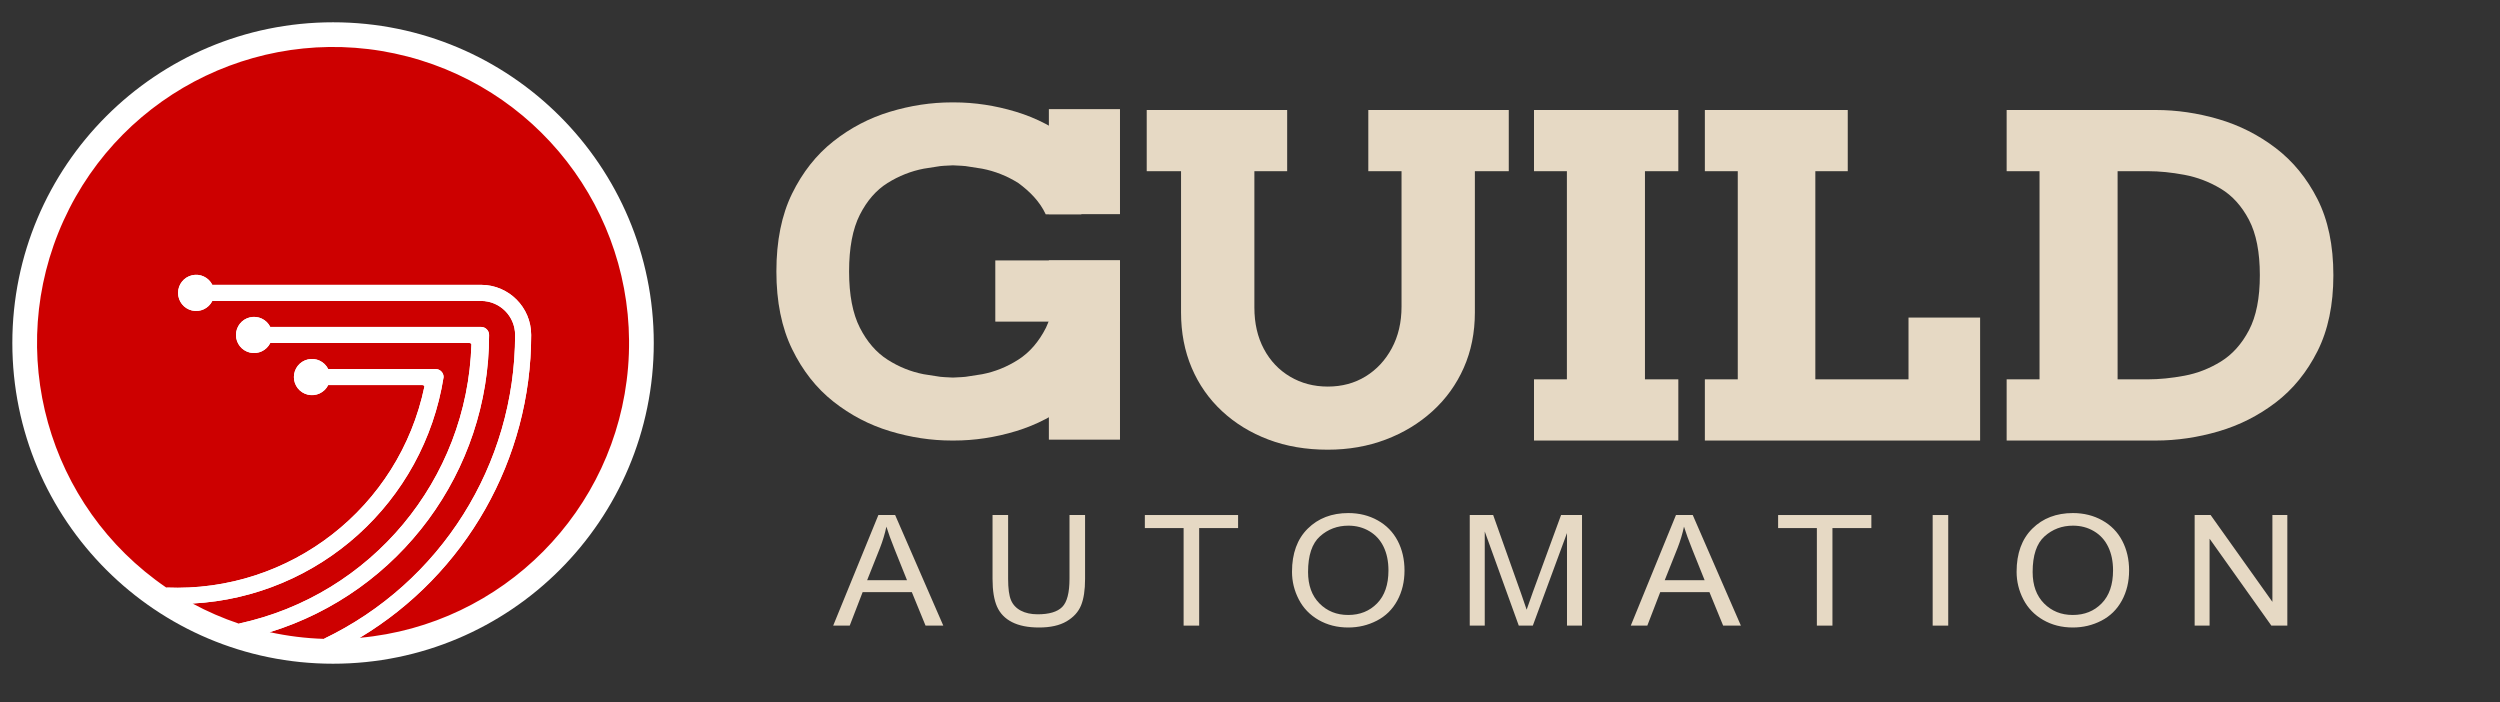
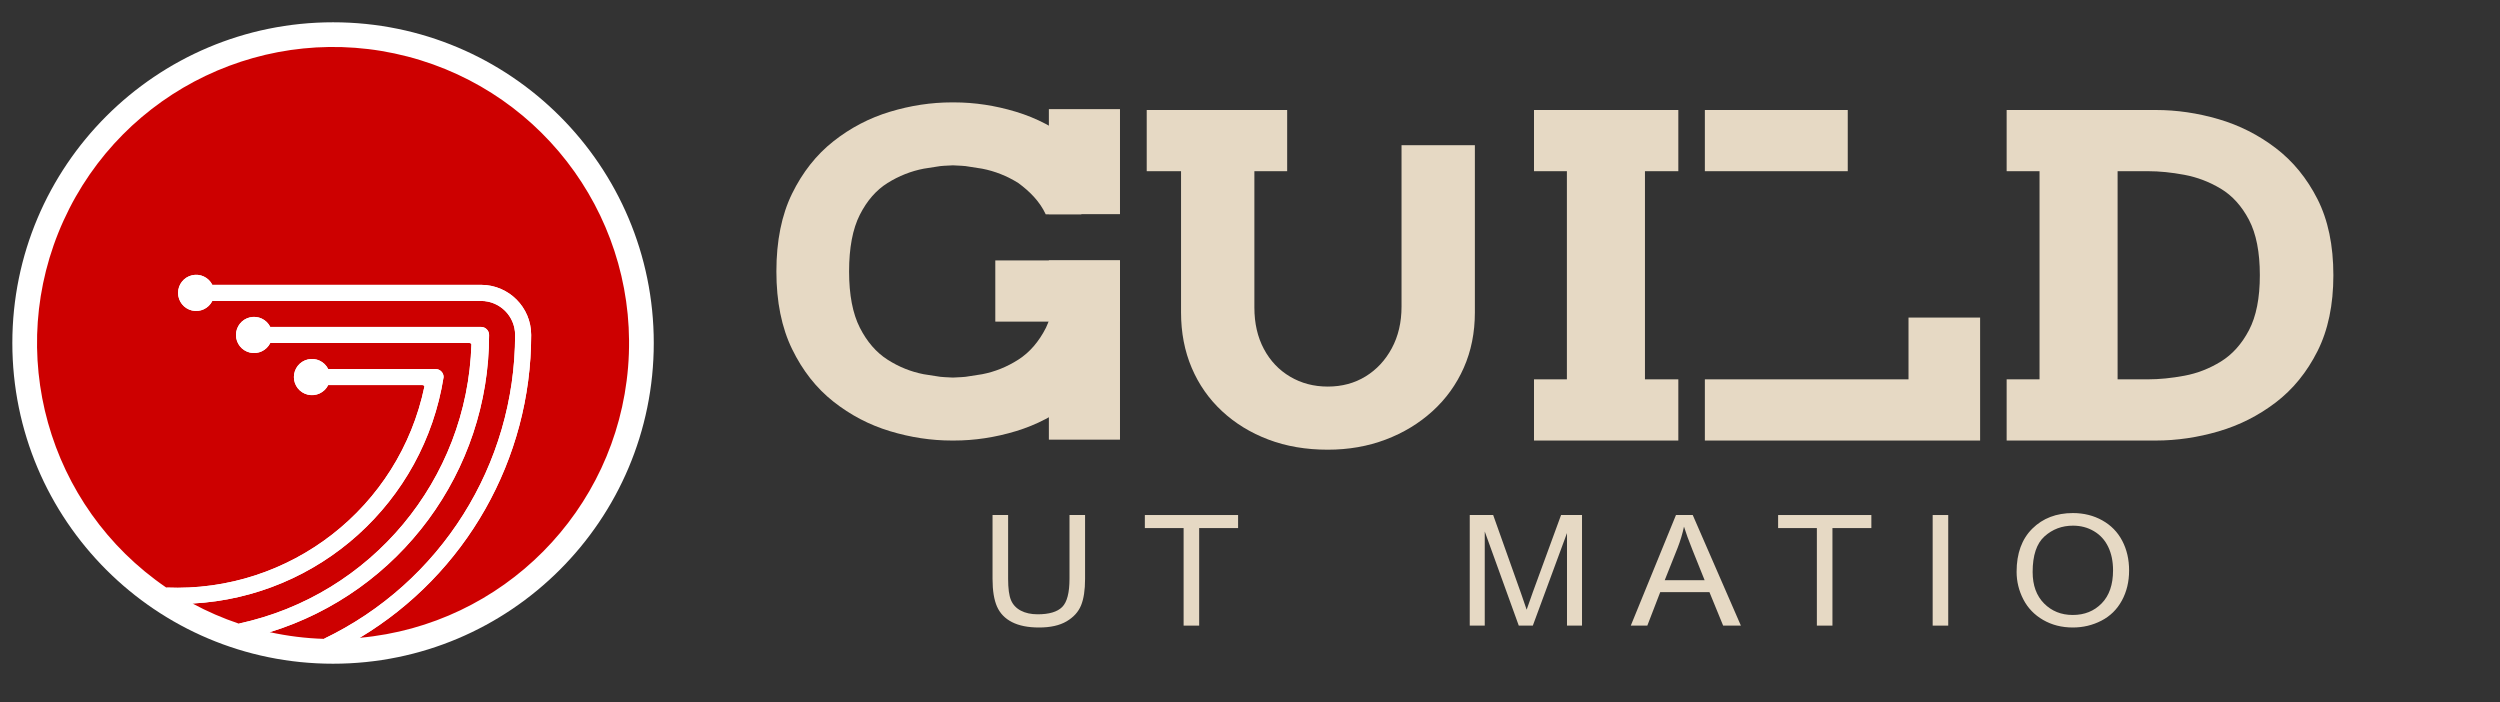
<svg xmlns="http://www.w3.org/2000/svg" version="1.1" viewBox="38, 50, 178, 50">
  <rect x="38" y="50" width="178" height="50" fill="#333333" stroke="none" />
  <g id="Logo" transform="scale(0.82 0.82) translate(15 15)">
    <path id="border" d="M87.358,75.759 C87.358,90.724 75.226,102.856 60.261,102.856 C45.295,102.856 33.163,90.724 33.163,75.759 C33.163,60.793 45.295,48.661 60.261,48.661 C75.226,48.661 87.358,60.793 87.358,75.759 z" fill="#FFFFFF" stroke-width="1.5" stroke="#FFFFFF" />
    <path id="red_area" d="M49.778,72.105 C49.454,72.758 48.723,73.102 48.013,72.936 C47.304,72.769 46.802,72.136 46.802,71.407 C46.802,70.678 47.304,70.045 48.013,69.878 C48.723,69.712 49.454,70.056 49.778,70.709 L73.111,70.709 C75.515,70.709 77.463,72.658 77.463,75.061 C77.463,85.834 71.809,95.817 62.569,101.357 C75.015,100.234 84.85,90.322 85.876,77.868 C86.901,65.414 78.82,54.027 66.725,50.883 C54.631,47.74 42.028,53.752 36.86,65.129 C31.692,76.507 35.456,89.953 45.78,96.993 C56.519,97.444 66.005,90.054 68.196,79.531 C68.171,79.457 68.1,79.409 68.021,79.413 L59.837,79.413 C59.513,80.066 58.782,80.41 58.072,80.244 C57.362,80.077 56.86,79.444 56.86,78.715 C56.86,77.986 57.362,77.353 58.072,77.186 C58.782,77.02 59.513,77.364 59.837,78.017 L69.161,78.017 C69.546,78.017 69.859,78.329 69.859,78.715 C68.136,89.589 59.052,97.783 48.058,98.379 C49.345,99.074 50.689,99.657 52.076,100.123 C63.58,97.642 71.913,87.64 72.276,75.877 C72.251,75.803 72.18,75.755 72.102,75.759 L54.808,75.759 C54.484,76.412 53.753,76.756 53.043,76.59 C52.333,76.423 51.831,75.79 51.831,75.061 C51.831,74.332 52.333,73.699 53.043,73.532 C53.753,73.366 54.484,73.71 54.808,74.363 L73.111,74.363 C73.497,74.363 73.809,74.676 73.809,75.061 C73.809,86.909 66.087,97.373 54.766,100.866 C56.308,101.204 57.879,101.399 59.457,101.448 C69.609,96.58 76.068,86.32 76.068,75.061 C76.068,73.428 74.744,72.105 73.111,72.105 z" fill="#CD0000" stroke-linecap="round" stroke-linejoin="round" />
    <path id="trace1" d="M49.778,72.105 C49.454,72.758 48.723,73.102 48.013,72.936 C47.304,72.769 46.802,72.136 46.802,71.407 C46.802,70.678 47.304,70.045 48.013,69.878 C48.723,69.712 49.454,70.056 49.778,70.709 L73.111,70.709 C75.515,70.709 77.463,72.658 77.463,75.061 C77.463,85.834 71.809,95.817 62.569,101.357 C61.535,101.45 60.495,101.48 59.457,101.448 C69.609,96.58 76.068,86.32 76.068,75.061 C76.068,73.428 74.744,72.105 73.111,72.105 z" fill="#FFFFFF" stroke-linecap="round" stroke-linejoin="round" />
    <path id="trace2" d="M54.808,75.759 C54.484,76.412 53.753,76.756 53.043,76.59 C52.333,76.423 51.831,75.79 51.831,75.061 C51.831,74.332 52.333,73.699 53.043,73.532 C53.753,73.366 54.484,73.71 54.808,74.363 L73.111,74.363 C73.497,74.363 73.809,74.676 73.809,75.061 C73.809,86.909 66.087,97.373 54.766,100.866 C53.856,100.667 52.958,100.419 52.076,100.123 C63.58,97.642 71.913,87.64 72.276,75.877 C72.251,75.803 72.18,75.755 72.102,75.759 z" fill="#FFFFFF" stroke-linecap="round" stroke-linejoin="round" />
    <path id="trace3" d="M59.837,79.413 C59.513,80.066 58.782,80.41 58.072,80.244 C57.362,80.077 56.86,79.444 56.86,78.715 C56.86,77.986 57.362,77.353 58.072,77.186 C58.782,77.02 59.513,77.364 59.837,78.017 L69.161,78.017 C69.546,78.017 69.859,78.329 69.859,78.715 C68.136,89.589 59.052,97.783 48.058,98.379 C47.275,97.957 46.515,97.494 45.78,96.993 C56.519,97.444 66.005,90.054 68.196,79.531 C68.171,79.457 68.1,79.409 68.021,79.413 z" fill="#FFFFFF" stroke-linecap="round" stroke-linejoin="round" />
  </g>
  <g id="GUILD" fill="#E6D9C4">
    <path d="M132.535,82.018 Q130.214,82.018 128.312,81.297 Q126.41,80.577 125.007,79.273 Q123.605,77.97 122.848,76.186 Q122.09,74.402 122.09,72.241 L122.09,60.337 L127.312,60.337 L127.312,71.898 Q127.312,73.579 127.989,74.848 Q128.666,76.117 129.859,76.82 Q131.052,77.524 132.535,77.524 Q134.05,77.524 135.226,76.803 Q136.403,76.083 137.096,74.796 Q137.789,73.51 137.789,71.829 L137.789,60.337 L143.011,60.337 L143.011,72.241 Q143.011,74.402 142.221,76.186 Q141.432,77.97 139.997,79.273 Q138.563,80.577 136.661,81.297 Q134.759,82.018 132.535,82.018 z" />
    <path d="M129.646,62.189 L129.646,57.832 L119.646,57.832 L119.646,62.189 z" />
    <path d="M149.563,78.793 L149.563,60.337 L155.121,60.337 L155.121,78.793 z" />
    <path d="M157.497,81.366 L157.497,77.009 L147.221,77.009 L147.221,81.366 z" />
    <path d="M157.497,62.189 L157.497,57.832 L147.221,57.832 L147.221,62.189 z" />
    <path d="M159.386,81.366 L159.386,77.009 L173.886,77.009 L173.886,72.611 L178.984,72.611 L178.984,81.366 z" />
-     <path d="M167.252,78.965 L167.252,60.611 L161.729,60.611 L161.729,78.965 z" />
    <path d="M169.56,62.189 L169.56,57.832 L159.386,57.832 L159.386,62.189 z" />
    <path d="M180.873,81.366 L180.873,77.009 L190.94,77.009 Q192.148,77.009 193.527,76.752 Q194.905,76.495 196.129,75.74 Q197.352,74.985 198.127,73.51 Q198.901,72.035 198.901,69.599 Q198.901,67.129 198.127,65.654 Q197.352,64.179 196.129,63.441 Q194.905,62.704 193.527,62.447 Q192.148,62.189 190.94,62.189 L180.873,62.189 L180.873,57.832 L191.498,57.832 Q193.728,57.832 195.958,58.484 Q198.189,59.136 200.032,60.543 Q201.875,61.949 203.006,64.179 Q204.136,66.409 204.136,69.599 Q204.136,72.755 203.006,75.002 Q201.875,77.249 200.032,78.656 Q198.189,80.062 195.958,80.714 Q193.728,81.366 191.498,81.366 z" />
    <path d="M188.773,78.844 L188.773,60.354 L183.215,60.354 L183.215,78.844 z" />
-     <path d="M135.424,62.189 L135.424,57.832 L145.424,57.832 L145.424,62.189 z" />
    <path d="M105.922,57.29 Q108.127,57.29 110.332,57.957 Q112.537,58.624 114.359,60.062 L114.993,60.627 L114.993,65.259 L112.456,65.259 C112.022,64.326 111.302,63.618 110.5,63.028 Q109.291,62.274 107.928,62.01 C106.357,61.775 107.052,61.836 105.848,61.772 L105.848,61.772 L105.848,61.772 C104.644,61.836 105.34,61.775 103.768,62.01 Q102.405,62.274 101.196,63.028 Q99.986,63.783 99.22,65.292 Q98.455,66.801 98.455,69.328 Q98.455,71.82 99.22,73.329 Q99.986,74.838 101.196,75.61 Q102.405,76.382 103.768,76.645 C105.34,76.88 104.644,76.819 105.848,76.883 C107.052,76.819 106.357,76.88 107.928,76.645 Q109.291,76.382 110.5,75.61 Q111.71,74.838 112.476,73.329 C112.832,72.46 112.755,72.803 112.843,72.345 L114.993,72.345 L114.993,78.028 L114.359,78.593 Q112.537,80.032 110.332,80.699 Q108.127,81.366 105.922,81.366 L105.774,81.366 Q103.569,81.366 101.364,80.699 Q99.159,80.032 97.337,78.593 Q95.515,77.154 94.397,74.855 Q93.279,72.557 93.279,69.328 Q93.279,66.064 94.397,63.783 Q95.515,61.501 97.337,60.062 Q99.159,58.624 101.364,57.957 Q103.569,57.29 105.774,57.29 L105.922,57.29 z" />
    <path d="M112.68,57.77 L117.743,57.77 L117.743,65.247 L112.68,65.247 L112.68,57.77 z" />
    <path d="M112.68,68.539 L117.743,68.539 L117.743,81.303 L112.68,81.303 L112.68,68.539 z" />
    <path d="M108.866,68.542 L117.743,68.542 L117.743,72.899 L108.866,72.899 L108.866,68.542 z" />
  </g>
  <g id="AUTOMATION" fill="#E6D9C4">
-     <path d="M97.323,94.544 L100.54,86.67 L101.734,86.67 L105.162,94.544 L103.899,94.544 L102.922,92.159 L99.42,92.159 L98.5,94.544 z M99.74,91.31 L102.579,91.31 L101.705,89.13 Q101.305,88.136 101.111,87.497 Q100.951,88.254 100.66,89.001 z" />
    <path d="M114.148,86.67 L115.257,86.67 L115.257,91.219 Q115.257,92.406 114.971,93.104 Q114.685,93.802 113.94,94.24 Q113.194,94.678 111.983,94.678 Q110.806,94.678 110.058,94.296 Q109.309,93.915 108.989,93.193 Q108.669,92.47 108.669,91.219 L108.669,86.67 L109.778,86.67 L109.778,91.213 Q109.778,92.239 109.981,92.725 Q110.183,93.212 110.678,93.475 Q111.172,93.738 111.886,93.738 Q113.109,93.738 113.629,93.217 Q114.148,92.696 114.148,91.213 z" />
    <path d="M122.273,94.544 L122.273,87.599 L119.513,87.599 L119.513,86.67 L126.152,86.67 L126.152,87.599 L123.381,87.599 L123.381,94.544 z" />
-     <path d="M129.991,90.709 Q129.991,88.748 131.111,87.639 Q132.231,86.53 134.002,86.53 Q135.162,86.53 136.093,87.051 Q137.024,87.572 137.513,88.504 Q138.001,89.436 138.001,90.617 Q138.001,91.815 137.487,92.76 Q136.973,93.706 136.03,94.192 Q135.087,94.678 133.996,94.678 Q132.814,94.678 131.882,94.141 Q130.951,93.604 130.471,92.674 Q129.991,91.745 129.991,90.709 z M131.134,90.725 Q131.134,92.148 131.948,92.967 Q132.762,93.786 133.99,93.786 Q135.242,93.786 136.05,92.959 Q136.858,92.132 136.858,90.612 Q136.858,89.65 136.513,88.933 Q136.167,88.216 135.502,87.822 Q134.836,87.427 134.008,87.427 Q132.831,87.427 131.982,88.187 Q131.134,88.947 131.134,90.725 z" />
    <path d="M142.646,94.544 L142.646,86.67 L144.314,86.67 L146.297,92.245 Q146.571,93.024 146.697,93.41 Q146.839,92.981 147.142,92.148 L149.148,86.67 L150.639,86.67 L150.639,94.544 L149.57,94.544 L149.57,87.953 L147.137,94.544 L146.137,94.544 L143.714,87.84 L143.714,94.544 z" />
    <path d="M154.112,94.544 L157.329,86.67 L158.523,86.67 L161.951,94.544 L160.688,94.544 L159.711,92.159 L156.209,92.159 L155.289,94.544 z M156.529,91.31 L159.369,91.31 L158.494,89.13 Q158.095,88.136 157.9,87.497 Q157.74,88.254 157.449,89.001 z" />
    <path d="M167.361,94.544 L167.361,87.599 L164.602,87.599 L164.602,86.67 L171.241,86.67 L171.241,87.599 L168.47,87.599 L168.47,94.544 z" />
    <path d="M175.606,94.544 L175.606,86.67 L176.714,86.67 L176.714,94.544 z" />
    <path d="M181.582,90.709 Q181.582,88.748 182.701,87.639 Q183.821,86.53 185.592,86.53 Q186.752,86.53 187.683,87.051 Q188.615,87.572 189.103,88.504 Q189.592,89.436 189.592,90.617 Q189.592,91.815 189.077,92.76 Q188.563,93.706 187.62,94.192 Q186.678,94.678 185.587,94.678 Q184.404,94.678 183.473,94.141 Q182.541,93.604 182.061,92.674 Q181.582,91.745 181.582,90.709 z M182.724,90.725 Q182.724,92.148 183.538,92.967 Q184.352,93.786 185.581,93.786 Q186.832,93.786 187.64,92.959 Q188.449,92.132 188.449,90.612 Q188.449,89.65 188.103,88.933 Q187.758,88.216 187.092,87.822 Q186.426,87.427 185.598,87.427 Q184.421,87.427 183.573,88.187 Q182.724,88.947 182.724,90.725 z" />
-     <path d="M194.259,94.544 L194.259,86.67 L195.396,86.67 L199.795,92.852 L199.795,86.67 L200.858,86.67 L200.858,94.544 L199.721,94.544 L195.322,88.356 L195.322,94.544 z" />
  </g>
</svg>